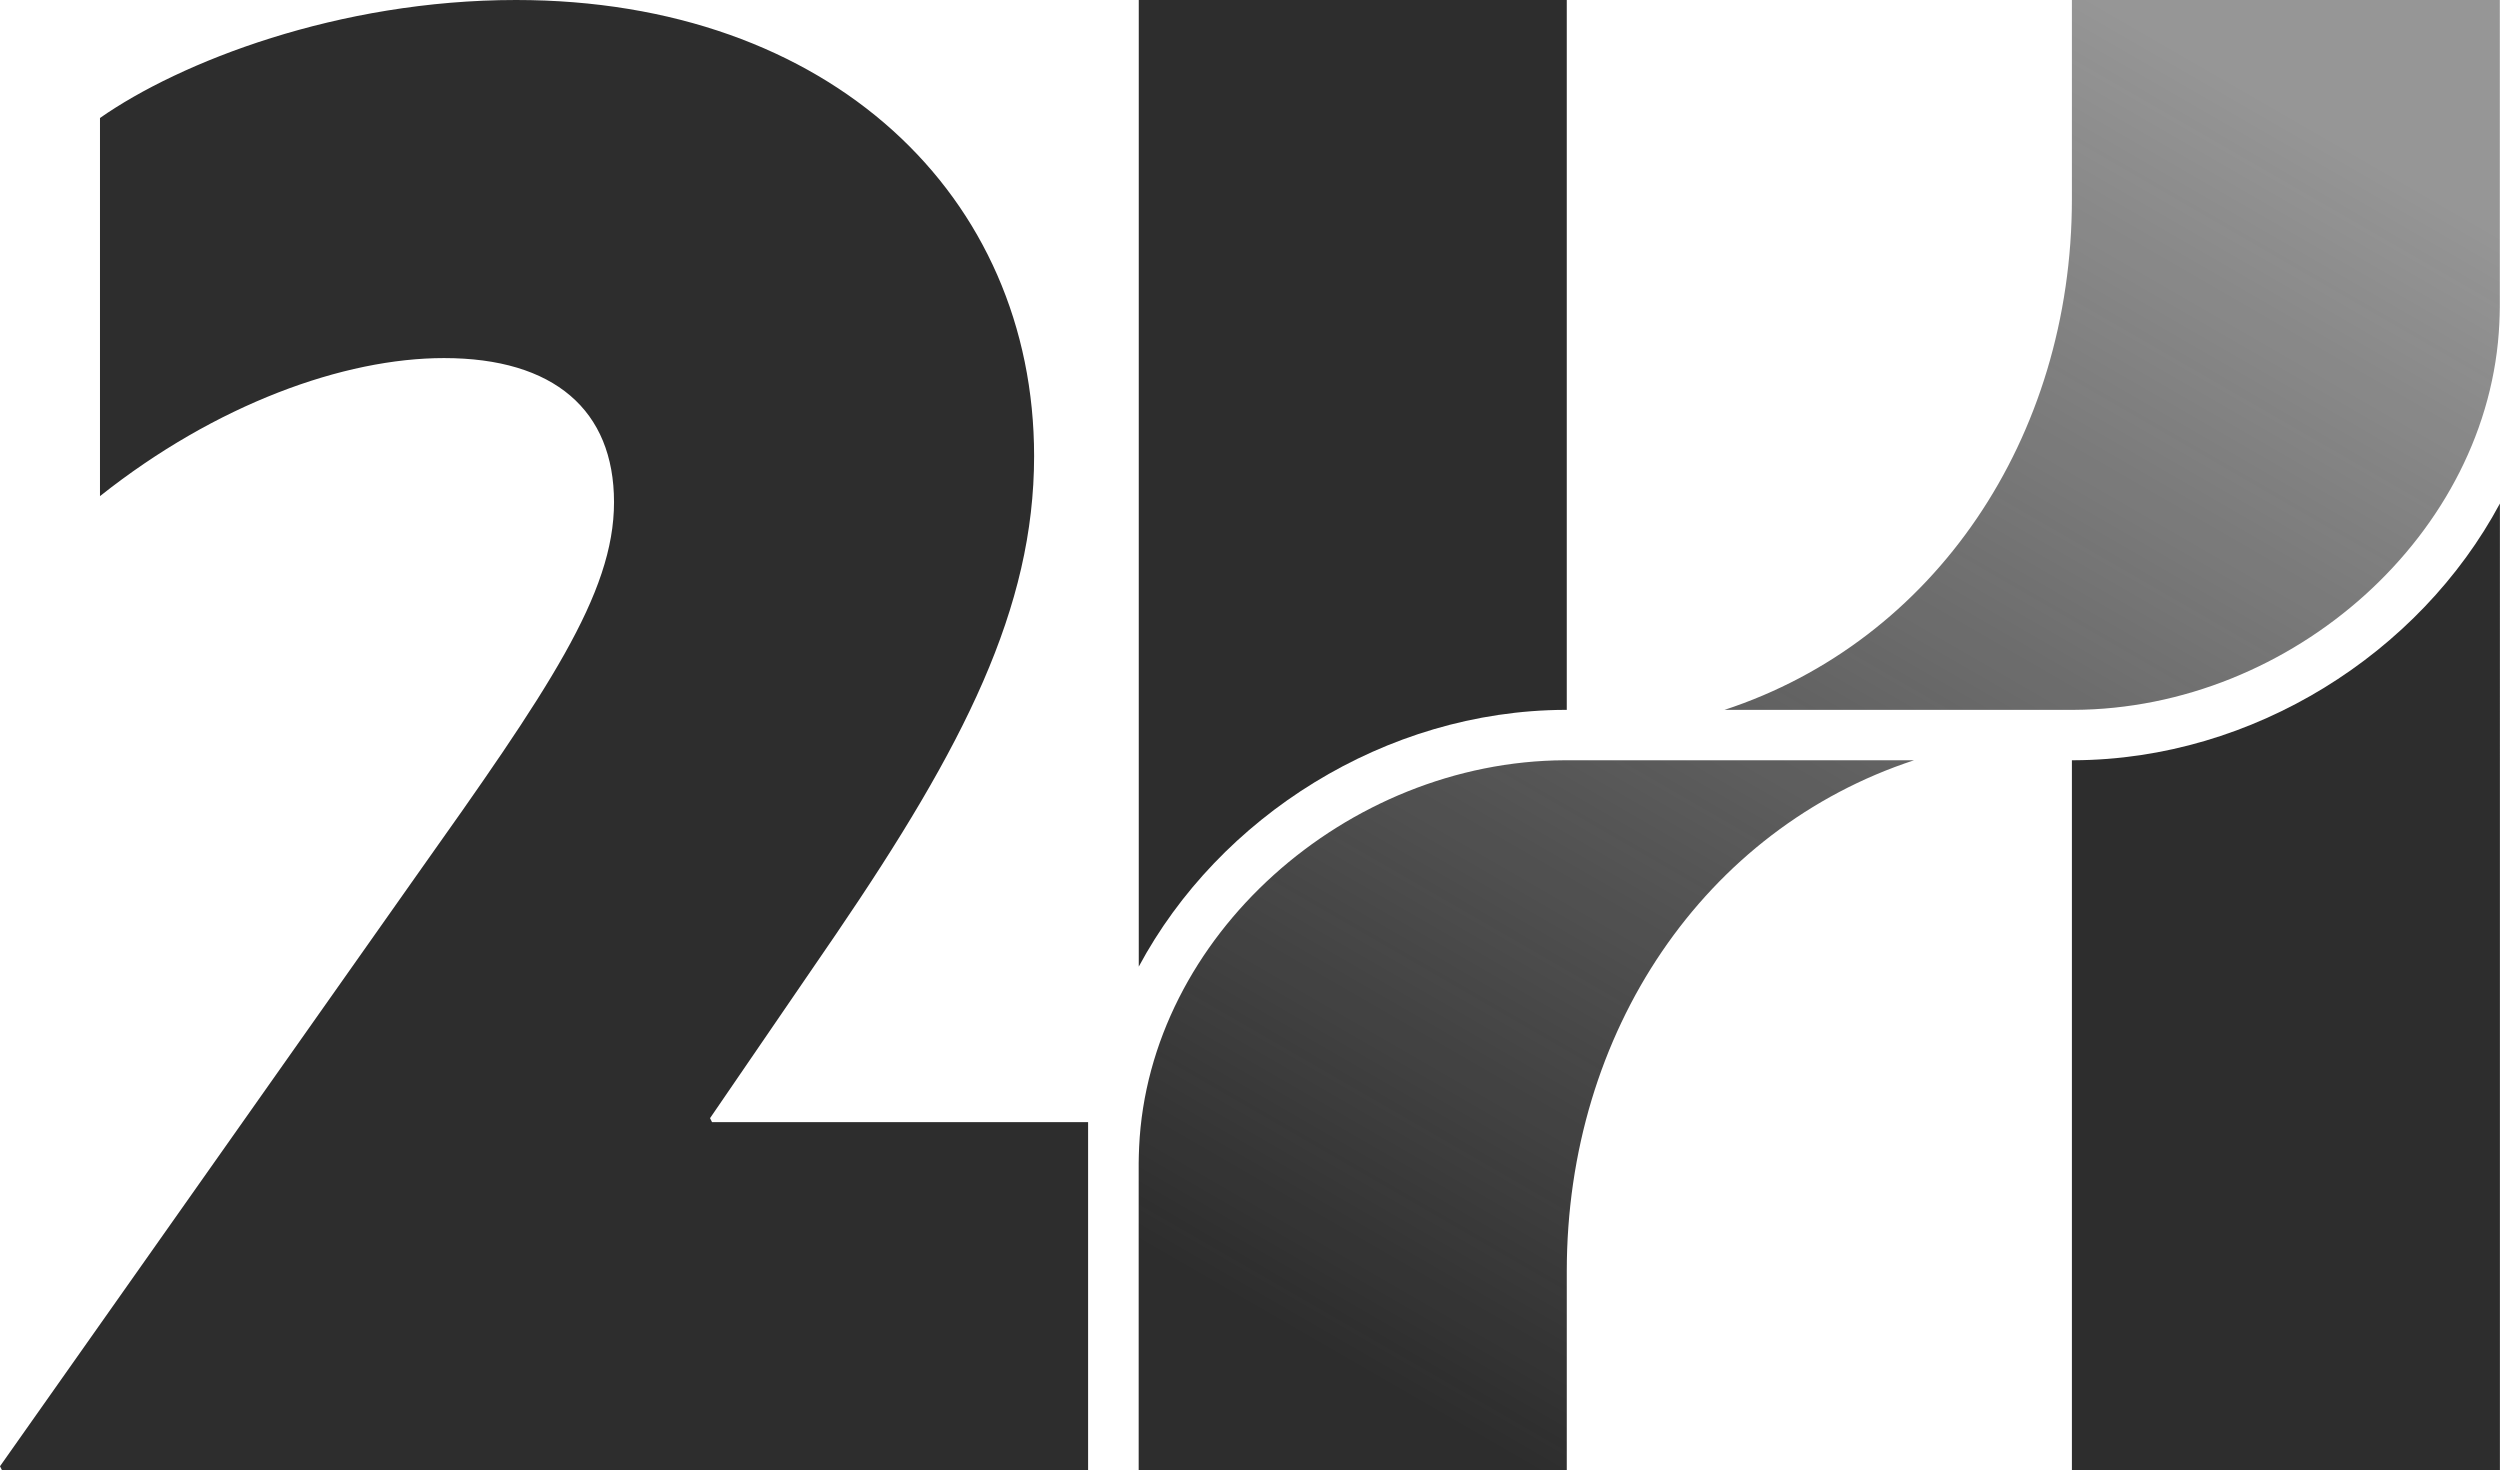
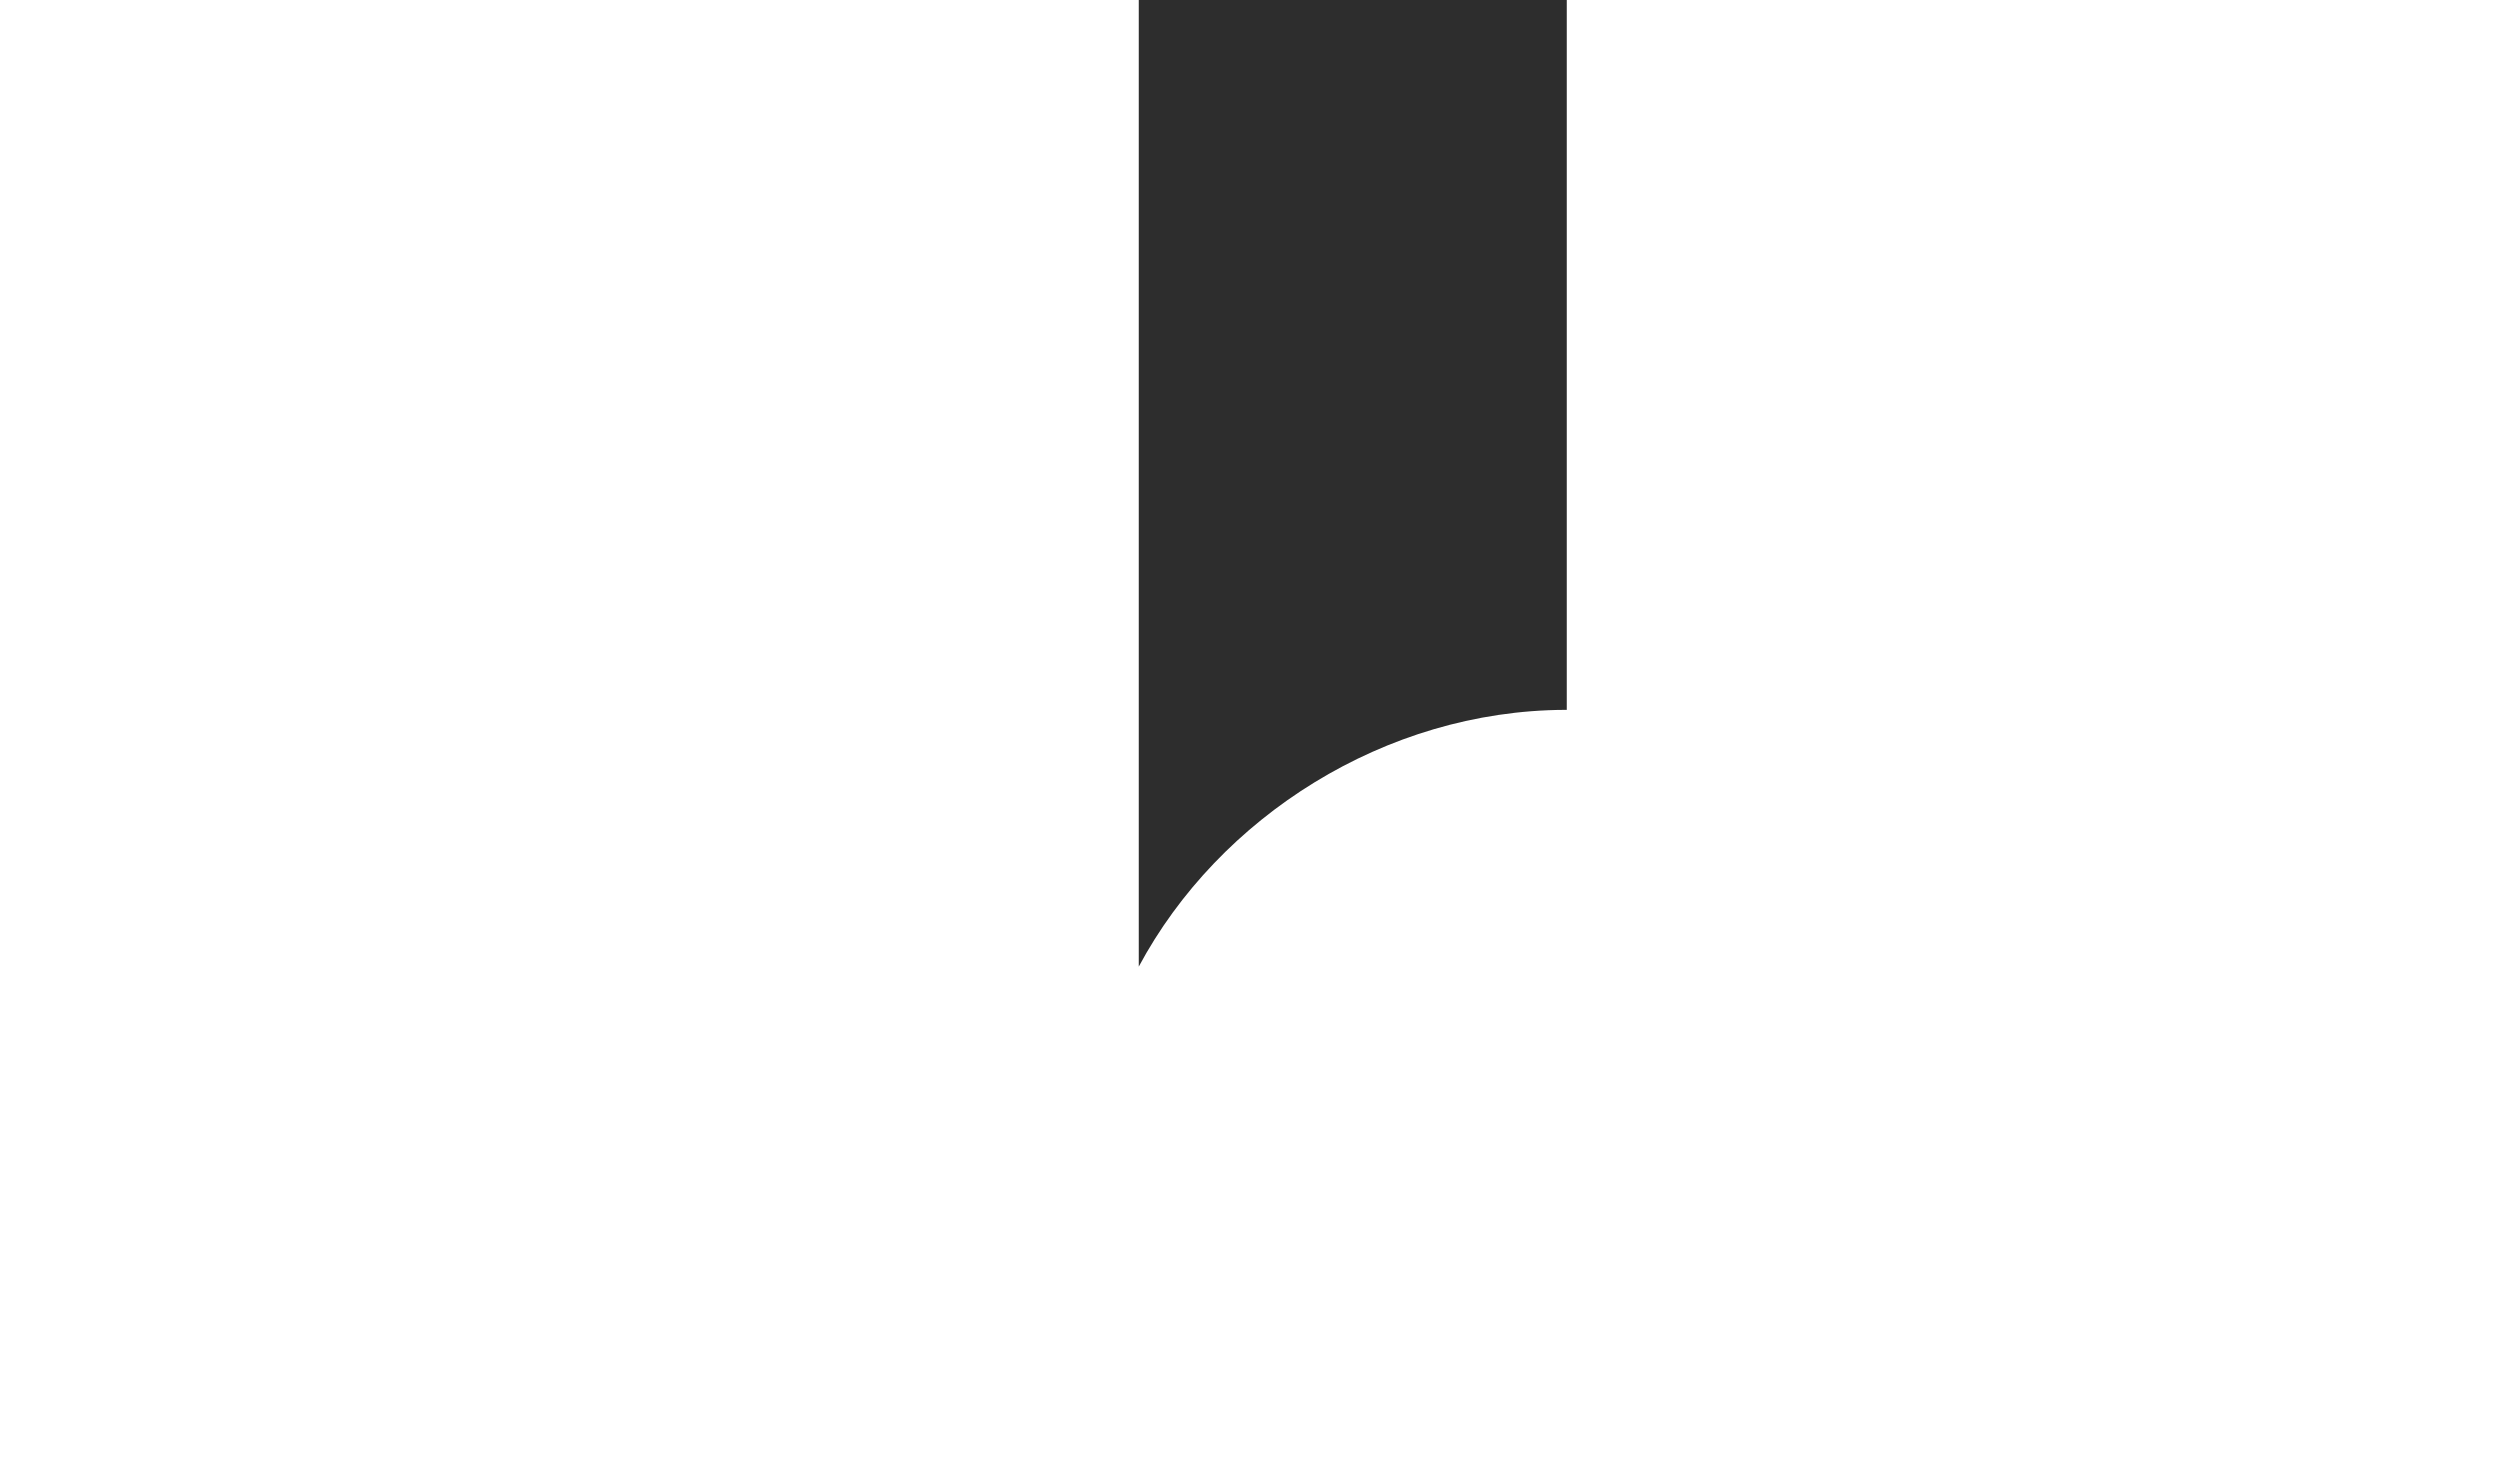
<svg xmlns="http://www.w3.org/2000/svg" id="Layer_2" data-name="Layer 2" viewBox="0 0 277.8 163.37">
  <defs>
    <style>
      .cls-1 {
        fill: url(#linear-gradient);
      }

      .cls-1, .cls-2 {
        stroke-width: 0px;
      }

      .cls-2 {
        fill: #2d2d2d;
      }
    </style>
    <linearGradient id="linear-gradient" x1="147.89" y1="175.69" x2="256.44" y2="-12.33" gradientUnits="userSpaceOnUse">
      <stop offset=".1" stop-color="#2d2d2d" />
      <stop offset=".5" stop-color="#2d2d2d" stop-opacity=".75" />
      <stop offset=".9" stop-color="#2d2d2d" stop-opacity=".5" />
    </linearGradient>
  </defs>
  <g id="Layer_1-2" data-name="Layer 1">
-     <path class="cls-2" d="M46.23,97.36c14.67-20.67,22-31.34,22-41.56s-6.67-16.01-18.89-16.01c-11.11,0-25.34,5.11-38.23,15.34V13.11C20,6.89,37.56,0,57.34,0,92.24,0,114.91,21.78,114.91,50.68c0,16.89-7.78,32.22-22.01,53.12l-14,20.45.22.44h41.79v38.68H.22l-.22-.44,46.23-65.57Z" />
    <path class="cls-2" d="M173.89,78.88h.21V0h-47.56v107.41c8.92-16.65,27.39-28.45,47.35-28.53Z" />
-     <path class="cls-2" d="M230.44,84.48h-.21v78.88h47.56V55.95c-8.92,16.65-27.39,28.45-47.35,28.53Z" />
-     <path class="cls-1" d="M173.9,84.48h38.79c-23.27,7.64-38.59,30.15-38.59,56.78v22.1h-47.57v-34.13c0-.59.03-1.18.05-1.77,1.06-23.38,23.02-42.88,47.31-42.98ZM230.23,0v22.1c0,26.63-15.32,49.14-38.6,56.78h38.79c24.3-.1,46.26-19.61,47.31-43,.02-.58.05-1.16.05-1.75V0s-47.56,0-47.56,0Z" />
  </g>
</svg>